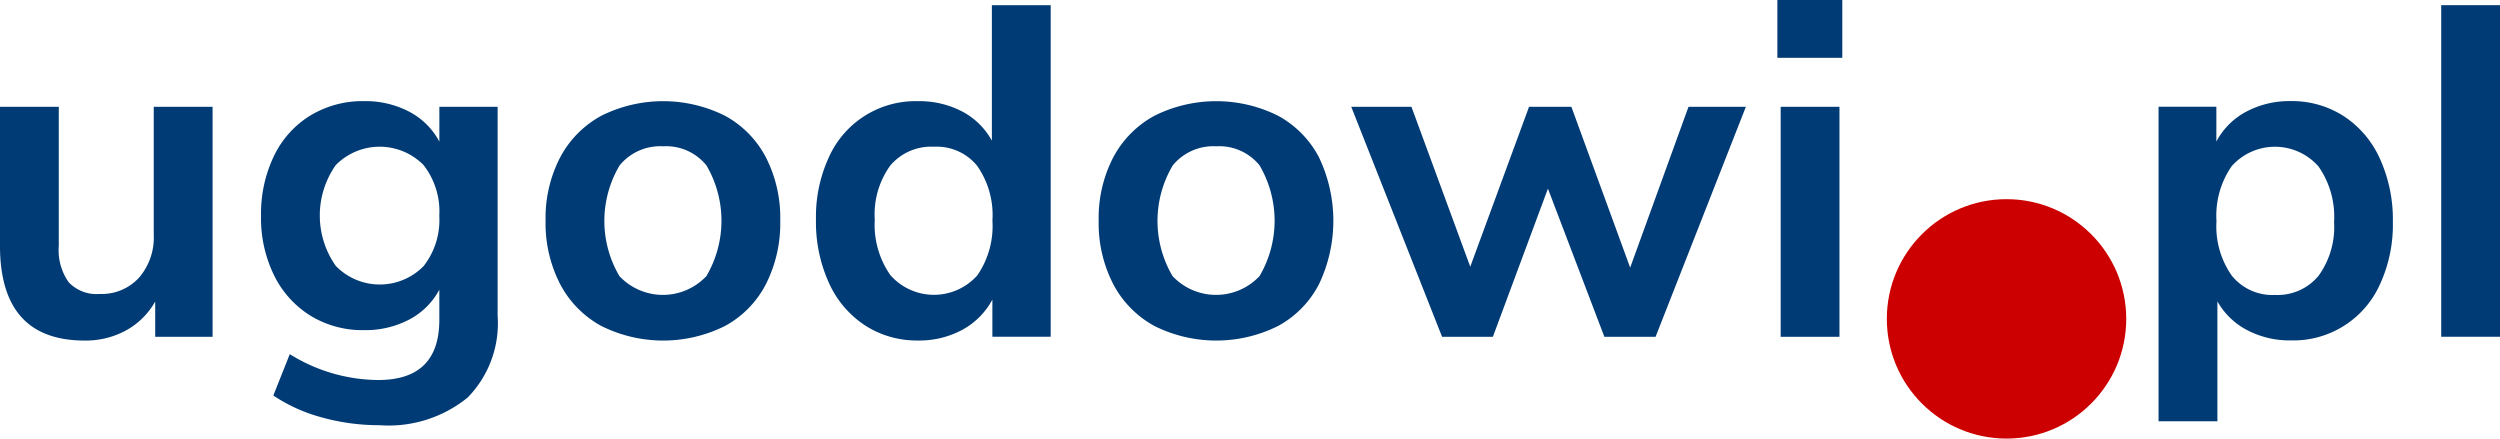
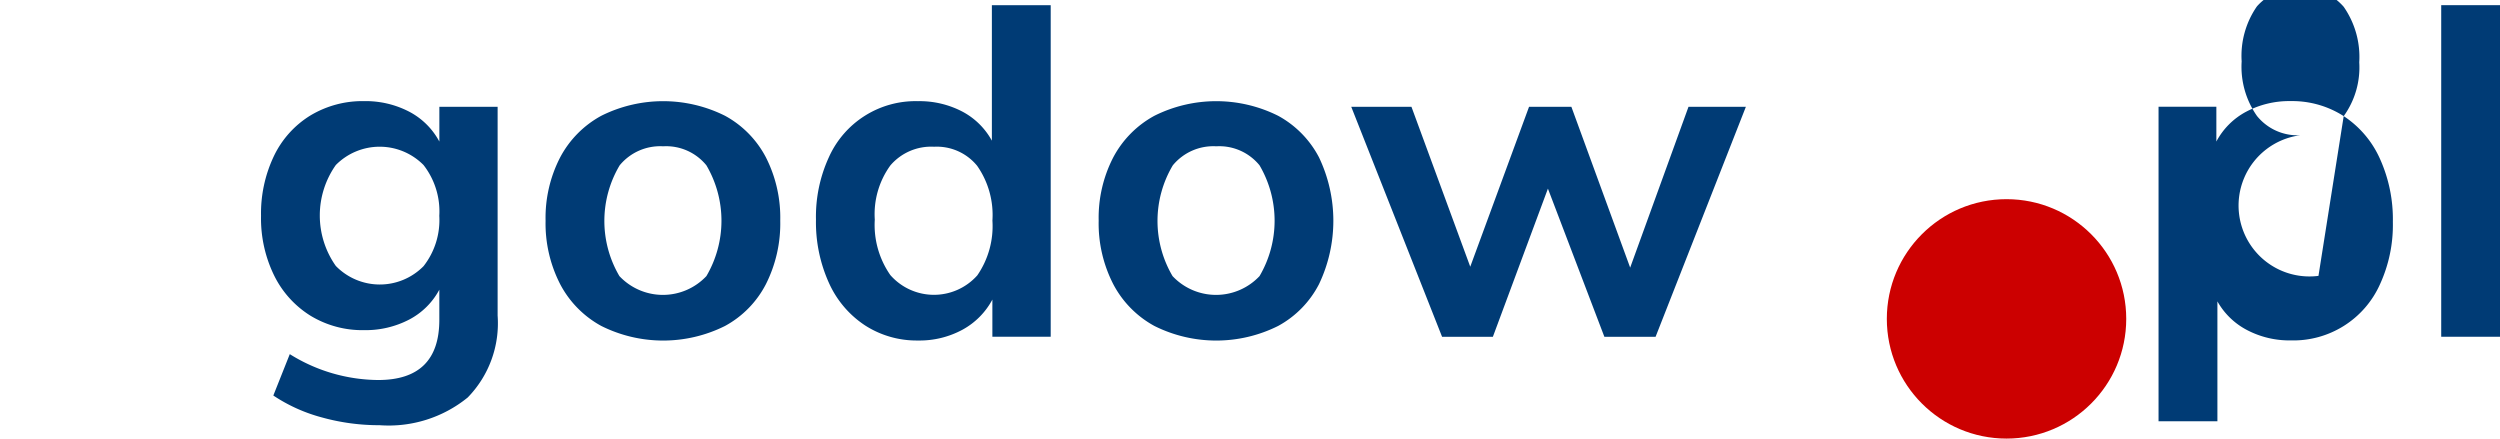
<svg xmlns="http://www.w3.org/2000/svg" width="160" height="28.069" viewBox="0 0 160 28.069">
  <defs>
    <style>.a{fill:#003b75;}.b{fill:#c00;}</style>
  </defs>
  <g transform="translate(-200 -447.37)">
    <g transform="translate(200 447.37)">
-       <path class="a" d="M213.605,473v14.72h-3.672v-2.259a4.77,4.77,0,0,1-1.867,1.851,5.387,5.387,0,0,1-2.648.648q-5.42,0-5.419-6.08V473h3.763v8.909a3.547,3.547,0,0,0,.632,2.317,2.451,2.451,0,0,0,1.987.752,3.243,3.243,0,0,0,2.512-1.037,3.929,3.929,0,0,0,.947-2.755V473Z" transform="translate(-200 -466.165)" />
      <path class="a" d="M277.784,472.01v13.365a6.8,6.8,0,0,1-1.912,5.237,8.015,8.015,0,0,1-5.643,1.776,13.686,13.686,0,0,1-3.7-.5,10.433,10.433,0,0,1-3.1-1.4l1.053-2.648a10.8,10.8,0,0,0,5.659,1.656q3.912,0,3.912-3.853v-1.928a4.6,4.6,0,0,1-1.928,1.912,6.032,6.032,0,0,1-2.891.677,6.384,6.384,0,0,1-3.416-.917,6.3,6.3,0,0,1-2.333-2.573,8.308,8.308,0,0,1-.843-3.824,8.524,8.524,0,0,1,.829-3.837,6.163,6.163,0,0,1,2.333-2.589,6.466,6.466,0,0,1,3.432-.917,6.039,6.039,0,0,1,2.891.677,4.612,4.612,0,0,1,1.928,1.912V472.01Zm-4.741,10.2a4.781,4.781,0,0,0,1.008-3.221,4.83,4.83,0,0,0-1.008-3.251,3.947,3.947,0,0,0-5.616,0,5.6,5.6,0,0,0,0,6.456,3.928,3.928,0,0,0,5.616.016Z" transform="translate(-245.936 -465.175)" />
      <path class="a" d="M334.508,486.037a6.455,6.455,0,0,1-2.635-2.677,8.5,8.5,0,0,1-.933-4.064,8.416,8.416,0,0,1,.933-4.048,6.47,6.47,0,0,1,2.635-2.664,8.856,8.856,0,0,1,7.915,0,6.4,6.4,0,0,1,2.619,2.664,8.505,8.505,0,0,1,.917,4.048,8.618,8.618,0,0,1-.917,4.064,6.356,6.356,0,0,1-2.619,2.677,8.856,8.856,0,0,1-7.915,0Zm6.725-3.192a7,7,0,0,0,0-7.088,3.319,3.319,0,0,0-2.768-1.219,3.361,3.361,0,0,0-2.784,1.219,6.955,6.955,0,0,0-.016,7.088,3.823,3.823,0,0,0,5.568,0Z" transform="translate(-296.023 -465.175)" />
      <path class="a" d="M410.854,448.61v21.221h-3.733v-2.379a4.737,4.737,0,0,1-1.912,1.928,5.771,5.771,0,0,1-2.845.691,6.1,6.1,0,0,1-3.387-.963,6.373,6.373,0,0,1-2.317-2.725,9.407,9.407,0,0,1-.829-4.048,9.11,9.11,0,0,1,.829-4,6.075,6.075,0,0,1,5.7-3.581,5.909,5.909,0,0,1,2.829.661,4.617,4.617,0,0,1,1.9,1.867V448.61h3.765Zm-4.709,17.309a5.551,5.551,0,0,0,.979-3.523,5.481,5.481,0,0,0-.979-3.507,3.331,3.331,0,0,0-2.755-1.219,3.431,3.431,0,0,0-2.8,1.2,5.317,5.317,0,0,0-.995,3.461,5.612,5.612,0,0,0,.995,3.552,3.714,3.714,0,0,0,5.555.032Z" transform="translate(-343.609 -448.279)" />
      <path class="a" d="M467.248,486.037a6.456,6.456,0,0,1-2.635-2.677,8.5,8.5,0,0,1-.933-4.064,8.417,8.417,0,0,1,.933-4.048,6.47,6.47,0,0,1,2.635-2.664,8.856,8.856,0,0,1,7.915,0,6.4,6.4,0,0,1,2.619,2.664,9.425,9.425,0,0,1,0,8.112,6.356,6.356,0,0,1-2.619,2.677,8.856,8.856,0,0,1-7.915,0Zm6.728-3.192a7,7,0,0,0,0-7.088,3.319,3.319,0,0,0-2.768-1.219,3.361,3.361,0,0,0-2.784,1.219,6.955,6.955,0,0,0-.016,7.088,3.823,3.823,0,0,0,5.568,0Z" transform="translate(-393.365 -465.175)" />
      <path class="a" d="M549.556,473l-5.779,14.72H540.5l-3.613-9.483-3.523,9.483h-3.251L524.3,473h3.853l3.763,10.235L535.679,473h2.709l3.763,10.293L545.884,473Z" transform="translate(-437.82 -466.165)" />
-       <path class="a" d="M630.725,447.37v3.7H626.57v-3.7Zm-3.944,6.835h3.763v14.72h-3.763Z" transform="translate(-512.818 -447.37)" />
    </g>
    <g transform="translate(338.147 447.701)">
-       <path class="a" d="M729.9,472.6a6.372,6.372,0,0,1,2.317,2.725,9.407,9.407,0,0,1,.829,4.048,9.11,9.11,0,0,1-.829,4,6.074,6.074,0,0,1-5.7,3.581,5.851,5.851,0,0,1-2.8-.661,4.63,4.63,0,0,1-1.9-1.837v7.675H718.05V472h3.7v2.227a4.6,4.6,0,0,1,1.912-1.912,5.881,5.881,0,0,1,2.845-.677A6.1,6.1,0,0,1,729.9,472.6Zm-1.611,10.221a5.324,5.324,0,0,0,.995-3.445,5.613,5.613,0,0,0-.995-3.552,3.709,3.709,0,0,0-5.552-.029,5.551,5.551,0,0,0-.979,3.523,5.483,5.483,0,0,0,.979,3.491,3.339,3.339,0,0,0,2.784,1.235A3.392,3.392,0,0,0,728.285,482.824Z" transform="translate(-718.05 -465.499)" />
+       <path class="a" d="M729.9,472.6a6.372,6.372,0,0,1,2.317,2.725,9.407,9.407,0,0,1,.829,4.048,9.11,9.11,0,0,1-.829,4,6.074,6.074,0,0,1-5.7,3.581,5.851,5.851,0,0,1-2.8-.661,4.63,4.63,0,0,1-1.9-1.837v7.675H718.05V472h3.7v2.227a4.6,4.6,0,0,1,1.912-1.912,5.881,5.881,0,0,1,2.845-.677A6.1,6.1,0,0,1,729.9,472.6Za5.324,5.324,0,0,0,.995-3.445,5.613,5.613,0,0,0-.995-3.552,3.709,3.709,0,0,0-5.552-.029,5.551,5.551,0,0,0-.979,3.523,5.483,5.483,0,0,0,.979,3.491,3.339,3.339,0,0,0,2.784,1.235A3.392,3.392,0,0,0,728.285,482.824Z" transform="translate(-718.05 -465.499)" />
      <path class="a" d="M785.89,448.61h3.763v21.221H785.89Z" transform="translate(-767.799 -448.61)" />
    </g>
    <circle class="b" cx="7.661" cy="7.661" r="7.661" transform="translate(320.757 460.117)" />
  </g>
</svg>